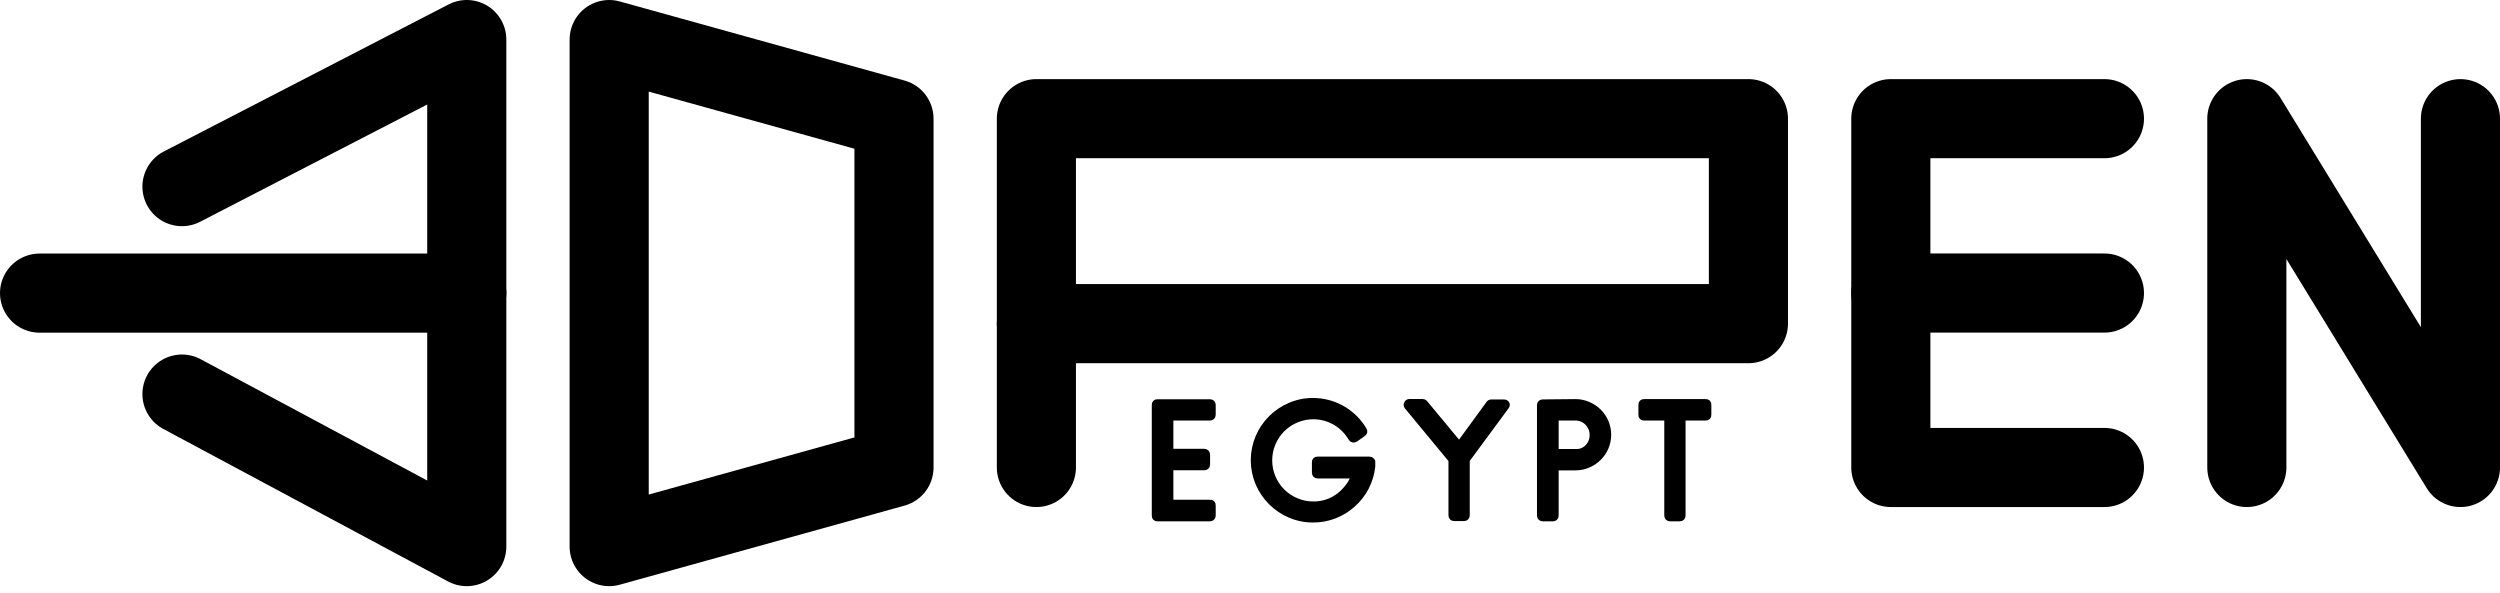
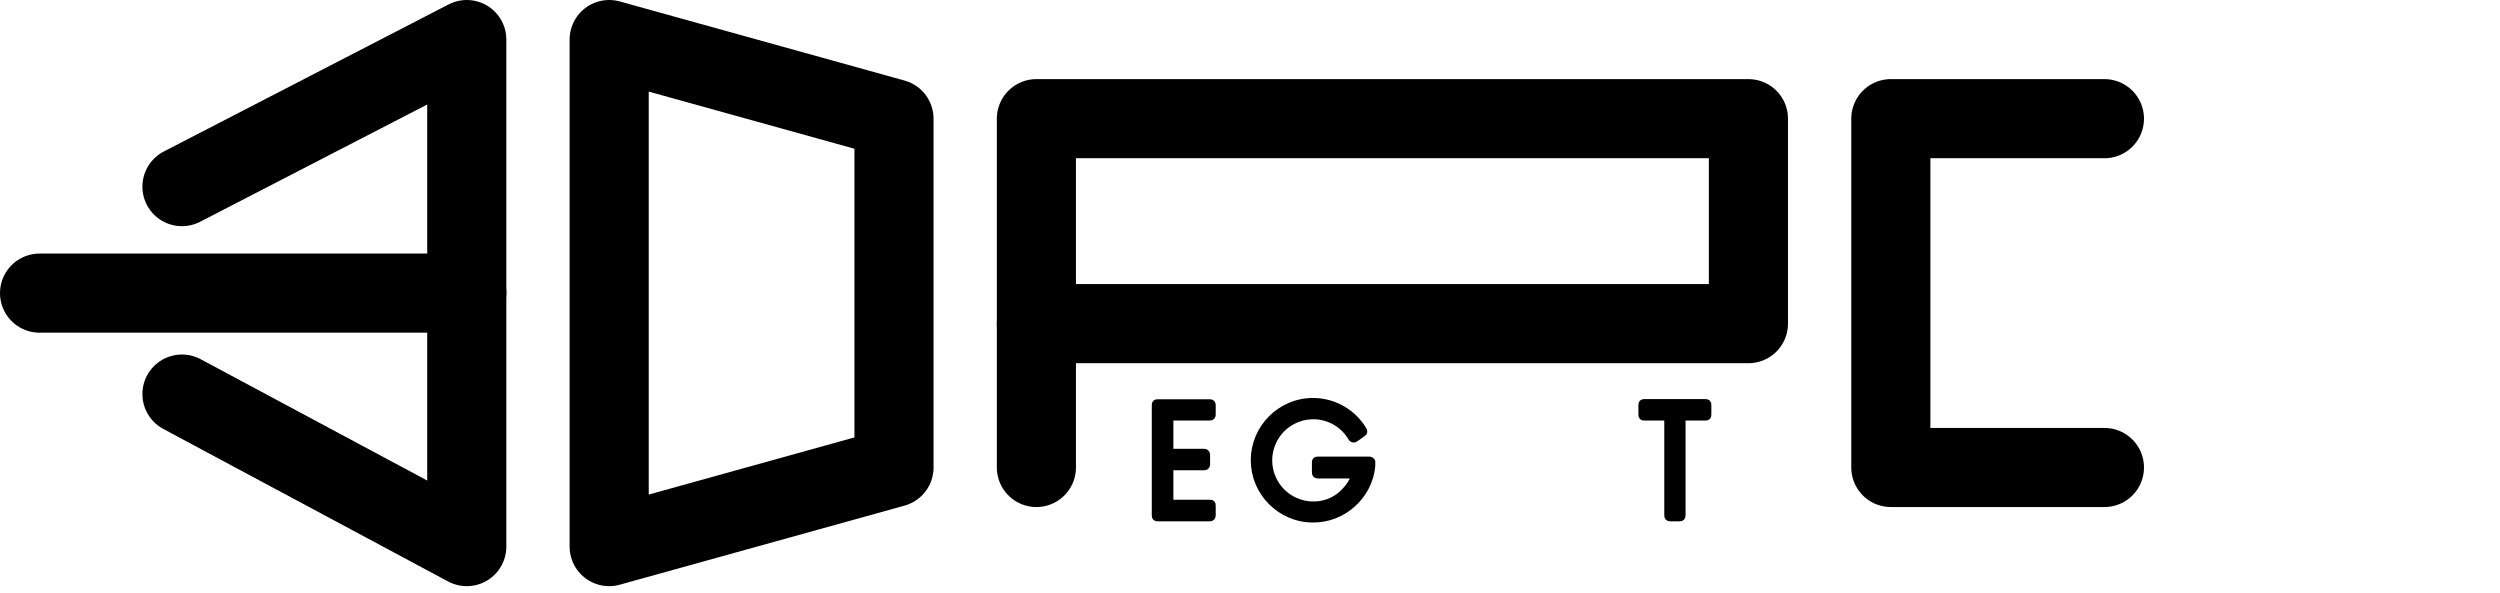
<svg xmlns="http://www.w3.org/2000/svg" width="316" height="75" viewBox="0 0 316 75" fill="none">
  <g clip-path="url(#clip0_26_107)">
    <path d="M23 23.59L59 5V69.09L23 49.81" stroke="black" stroke-width="10" stroke-linecap="round" stroke-linejoin="round" />
    <path d="M113 15V59.09L77 69.09V5L113 15Z" stroke="black" stroke-width="10" stroke-linecap="round" stroke-linejoin="round" />
    <path d="M131 59.09V40.91" stroke="black" stroke-width="10" stroke-linecap="round" stroke-linejoin="round" />
    <path d="M266 59.09H239V15H266" stroke="black" stroke-width="10" stroke-linecap="round" stroke-linejoin="round" />
-     <path d="M266 37.04H239" stroke="black" stroke-width="10" stroke-linecap="round" stroke-linejoin="round" />
    <path d="M59 37.05H33.93H5" stroke="black" stroke-width="10" stroke-linecap="round" stroke-linejoin="round" />
    <path d="M221 15H131V40.91H221V15Z" stroke="black" stroke-width="10" stroke-linecap="round" stroke-linejoin="round" />
-     <path d="M311 15V59.09L284 15V59.09" stroke="black" stroke-width="10" stroke-linecap="round" stroke-linejoin="round" />
    <path d="M153.29 63.89V65.17C153.291 65.216 153.283 65.262 153.266 65.305C153.249 65.348 153.223 65.387 153.19 65.42C153.16 65.451 153.125 65.476 153.085 65.493C153.046 65.511 153.003 65.52 152.96 65.52H146.3C146.254 65.527 146.207 65.522 146.162 65.508C146.118 65.493 146.078 65.468 146.045 65.435C146.012 65.402 145.987 65.362 145.972 65.318C145.957 65.273 145.953 65.226 145.96 65.18V51.18C145.953 51.134 145.957 51.087 145.972 51.042C145.987 50.998 146.012 50.958 146.045 50.925C146.078 50.892 146.118 50.867 146.162 50.852C146.207 50.837 146.254 50.833 146.3 50.84H152.94C153.032 50.837 153.121 50.869 153.19 50.93C153.223 50.96 153.249 50.998 153.266 51.039C153.284 51.08 153.292 51.125 153.29 51.17V52.45C153.292 52.495 153.284 52.54 153.266 52.581C153.249 52.622 153.223 52.66 153.19 52.69C153.121 52.751 153.032 52.783 152.94 52.78H147.94V57.1H152.22C152.267 57.1 152.314 57.109 152.358 57.127C152.401 57.145 152.441 57.172 152.474 57.205C152.508 57.239 152.534 57.279 152.552 57.322C152.571 57.366 152.58 57.413 152.58 57.46V58.74C152.58 58.786 152.571 58.831 152.552 58.872C152.533 58.914 152.505 58.951 152.47 58.98C152.401 59.041 152.312 59.073 152.22 59.07H147.94V63.54H152.94C152.988 63.531 153.037 63.534 153.084 63.548C153.13 63.563 153.173 63.588 153.207 63.623C153.242 63.657 153.267 63.7 153.282 63.746C153.296 63.793 153.299 63.842 153.29 63.89Z" fill="black" stroke="black" stroke-width="0.75" stroke-miterlimit="10" />
    <path d="M172.66 61.61C172.242 62.416 171.679 63.138 171 63.74C170.328 64.347 169.553 64.828 168.71 65.16C167.838 65.504 166.908 65.677 165.97 65.67C164.97 65.677 163.979 65.476 163.06 65.08C161.26 64.314 159.826 62.88 159.06 61.08C158.671 60.161 158.471 59.173 158.471 58.175C158.471 57.177 158.671 56.189 159.06 55.27C159.825 53.469 161.259 52.035 163.06 51.27C163.979 50.874 164.97 50.673 165.97 50.68C167.193 50.679 168.398 50.98 169.478 51.556C170.557 52.131 171.479 52.964 172.16 53.98L172.39 54.34C172.417 54.375 172.437 54.415 172.447 54.459C172.458 54.502 172.459 54.547 172.45 54.59C172.43 54.677 172.376 54.752 172.3 54.8L171.3 55.51C171.263 55.536 171.22 55.554 171.175 55.562C171.131 55.571 171.084 55.57 171.04 55.56C170.952 55.541 170.875 55.491 170.82 55.42L170.59 55.06C170.078 54.307 169.392 53.69 168.59 53.26C167.866 52.877 167.067 52.66 166.249 52.623C165.431 52.587 164.615 52.733 163.86 53.05C163.187 53.328 162.576 53.736 162.061 54.251C161.546 54.766 161.138 55.377 160.86 56.05C160.577 56.728 160.431 57.455 160.431 58.19C160.431 58.925 160.577 59.652 160.86 60.33C161.138 61.003 161.546 61.614 162.061 62.129C162.576 62.644 163.187 63.052 163.86 63.33C164.537 63.618 165.265 63.764 166 63.76C167.219 63.775 168.406 63.369 169.36 62.61C169.59 62.425 169.804 62.221 170 62C170.202 61.786 170.389 61.559 170.56 61.32C170.813 60.94 171.018 60.53 171.17 60.1H166.53C166.485 60.102 166.44 60.094 166.399 60.076C166.358 60.059 166.32 60.033 166.29 60C166.229 59.931 166.197 59.842 166.2 59.75V58.43C166.193 58.384 166.198 58.337 166.212 58.292C166.227 58.248 166.252 58.208 166.285 58.175C166.318 58.142 166.358 58.117 166.402 58.102C166.447 58.087 166.494 58.083 166.54 58.09H173.13C173.179 58.091 173.227 58.103 173.27 58.126C173.313 58.148 173.351 58.181 173.38 58.22C173.416 58.249 173.443 58.289 173.457 58.333C173.471 58.377 173.472 58.425 173.46 58.47V58.95C173.363 59.879 173.092 60.782 172.66 61.61Z" fill="black" stroke="black" stroke-width="0.75" stroke-miterlimit="10" />
-     <path d="M190.4 51C190.442 51.05 190.466 51.114 190.466 51.18C190.466 51.246 190.442 51.31 190.4 51.36L185.4 58.14V65.14C185.403 65.232 185.371 65.321 185.31 65.39C185.28 65.423 185.242 65.449 185.201 65.466C185.16 65.484 185.115 65.492 185.07 65.49H183.79C183.745 65.492 183.7 65.484 183.659 65.466C183.618 65.449 183.58 65.423 183.55 65.39C183.489 65.321 183.457 65.232 183.46 65.14V58.14L177.85 51.36C177.815 51.306 177.797 51.244 177.797 51.18C177.797 51.116 177.815 51.054 177.85 51C177.875 50.94 177.919 50.889 177.974 50.855C178.03 50.821 178.095 50.805 178.16 50.81H179.82C179.866 50.809 179.912 50.818 179.955 50.835C179.998 50.852 180.037 50.878 180.07 50.91L184.44 56.18L188.22 51C188.25 50.957 188.29 50.922 188.338 50.899C188.385 50.876 188.438 50.866 188.49 50.87H190.09C190.148 50.864 190.207 50.873 190.262 50.895C190.316 50.918 190.363 50.954 190.4 51Z" fill="black" stroke="black" stroke-width="0.75" stroke-miterlimit="10" />
-     <path d="M199.14 50.82C199.69 50.819 200.235 50.931 200.74 51.15C201.231 51.359 201.678 51.657 202.06 52.03C202.439 52.404 202.741 52.849 202.95 53.34C203.169 53.845 203.281 54.39 203.28 54.94C203.282 55.485 203.175 56.025 202.966 56.528C202.756 57.031 202.448 57.487 202.06 57.87C201.679 58.243 201.231 58.541 200.74 58.75C200.235 58.969 199.69 59.081 199.14 59.08H196.64V65.19C196.642 65.235 196.634 65.28 196.616 65.321C196.599 65.362 196.573 65.4 196.54 65.43C196.477 65.488 196.395 65.52 196.31 65.52H195C194.908 65.523 194.819 65.491 194.75 65.43C194.717 65.4 194.691 65.362 194.674 65.321C194.656 65.28 194.648 65.235 194.65 65.19V51.19C194.648 51.145 194.656 51.1 194.674 51.059C194.691 51.018 194.717 50.98 194.75 50.95C194.819 50.889 194.908 50.857 195 50.86L199.14 50.82ZM201.3 54.94C201.301 54.654 201.243 54.372 201.13 54.11C201.019 53.854 200.864 53.62 200.67 53.42C200.474 53.218 200.239 53.058 199.98 52.95C199.714 52.837 199.428 52.78 199.14 52.78H196.64V57.13H199.14C199.432 57.146 199.725 57.102 200 57C200.259 56.892 200.494 56.732 200.69 56.53C200.885 56.327 201.041 56.09 201.15 55.83C201.263 55.547 201.314 55.244 201.3 54.94Z" fill="black" stroke="black" stroke-width="0.75" stroke-miterlimit="10" />
    <path d="M207.47 52.44V51.16C207.463 51.114 207.467 51.067 207.482 51.022C207.497 50.978 207.522 50.938 207.555 50.905C207.588 50.872 207.628 50.847 207.672 50.832C207.717 50.818 207.764 50.813 207.81 50.82H215.6C215.646 50.813 215.693 50.818 215.738 50.832C215.782 50.847 215.822 50.872 215.855 50.905C215.888 50.938 215.913 50.978 215.928 51.022C215.942 51.067 215.947 51.114 215.94 51.16V52.44C215.947 52.486 215.942 52.533 215.928 52.578C215.913 52.622 215.888 52.662 215.855 52.695C215.822 52.728 215.782 52.753 215.738 52.768C215.693 52.782 215.646 52.787 215.6 52.78H212.68V65.17C212.683 65.262 212.651 65.351 212.59 65.42C212.56 65.453 212.522 65.479 212.481 65.496C212.439 65.514 212.395 65.522 212.35 65.52H211.07C211.025 65.522 210.98 65.514 210.939 65.496C210.897 65.479 210.86 65.453 210.83 65.42C210.769 65.351 210.737 65.262 210.74 65.17V52.78H207.82C207.773 52.788 207.725 52.786 207.679 52.772C207.633 52.758 207.592 52.733 207.558 52.7C207.523 52.667 207.497 52.626 207.482 52.581C207.467 52.535 207.463 52.487 207.47 52.44Z" fill="black" stroke="black" stroke-width="0.75" stroke-miterlimit="10" />
  </g>
  <defs>
    <clipPath id="clip0_26_107">
      <rect width="316" height="74.09" fill="white" />
    </clipPath>
  </defs>
</svg>